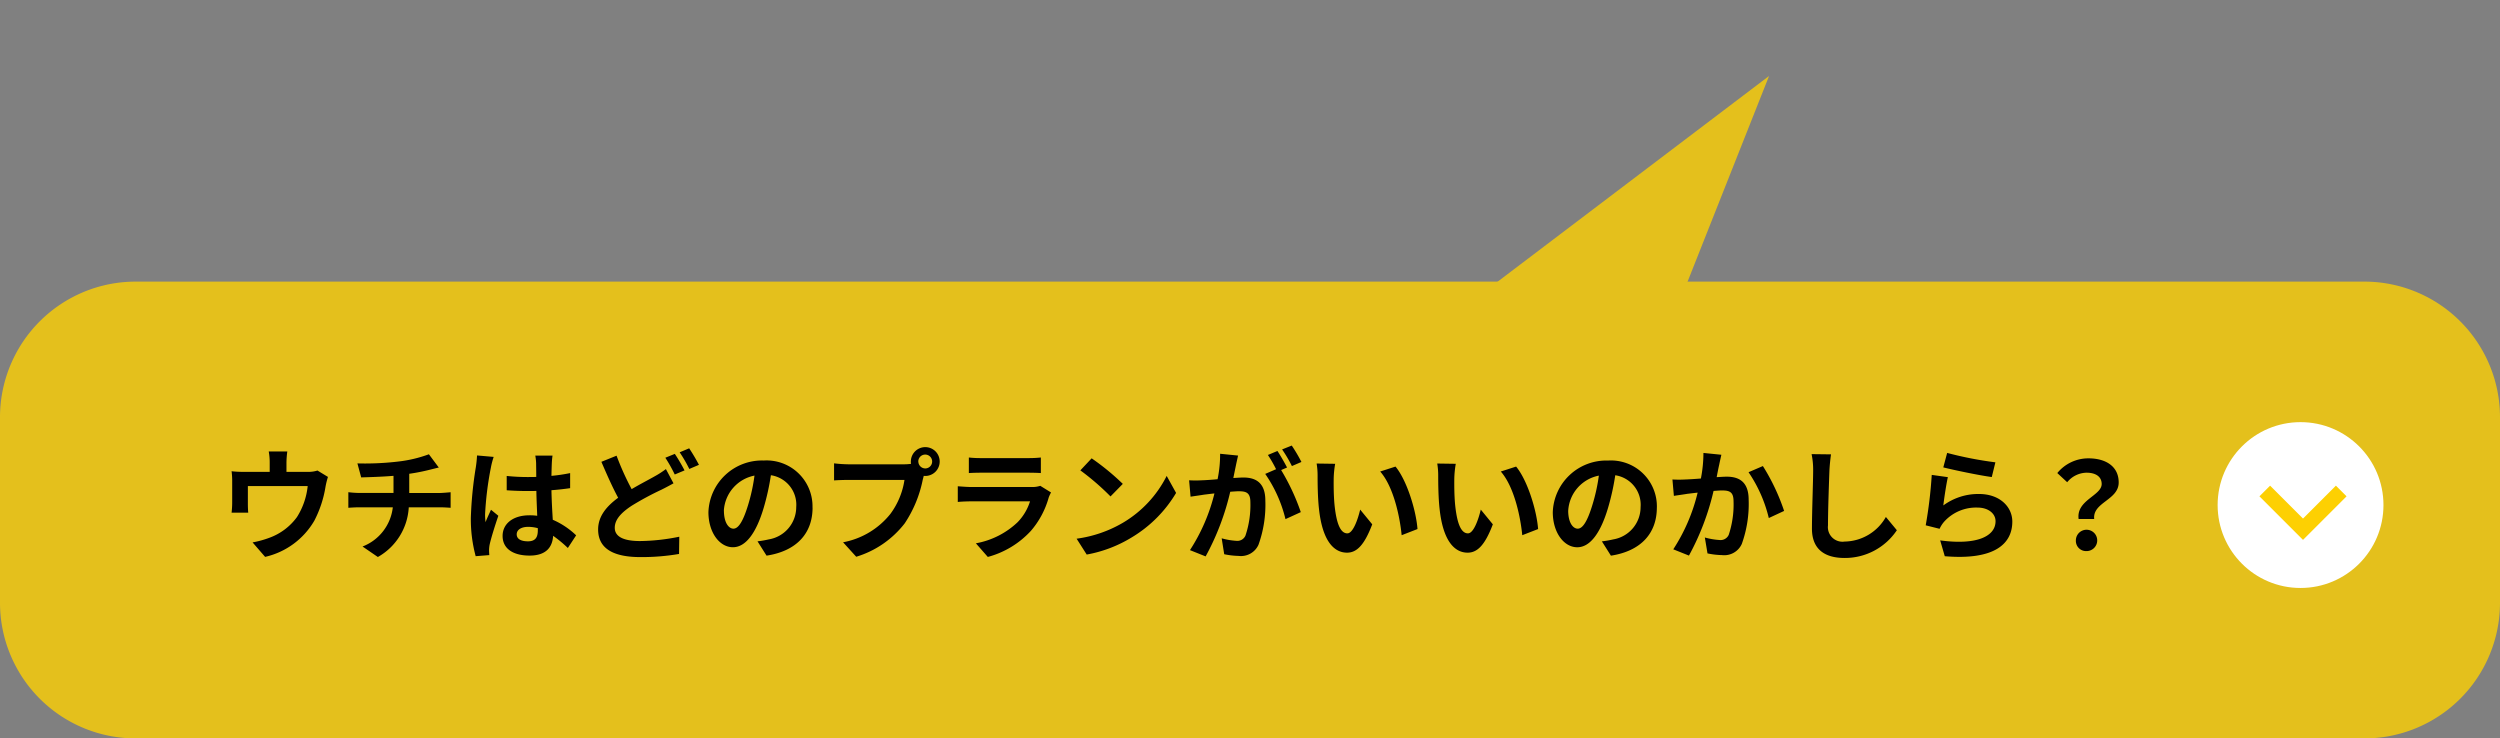
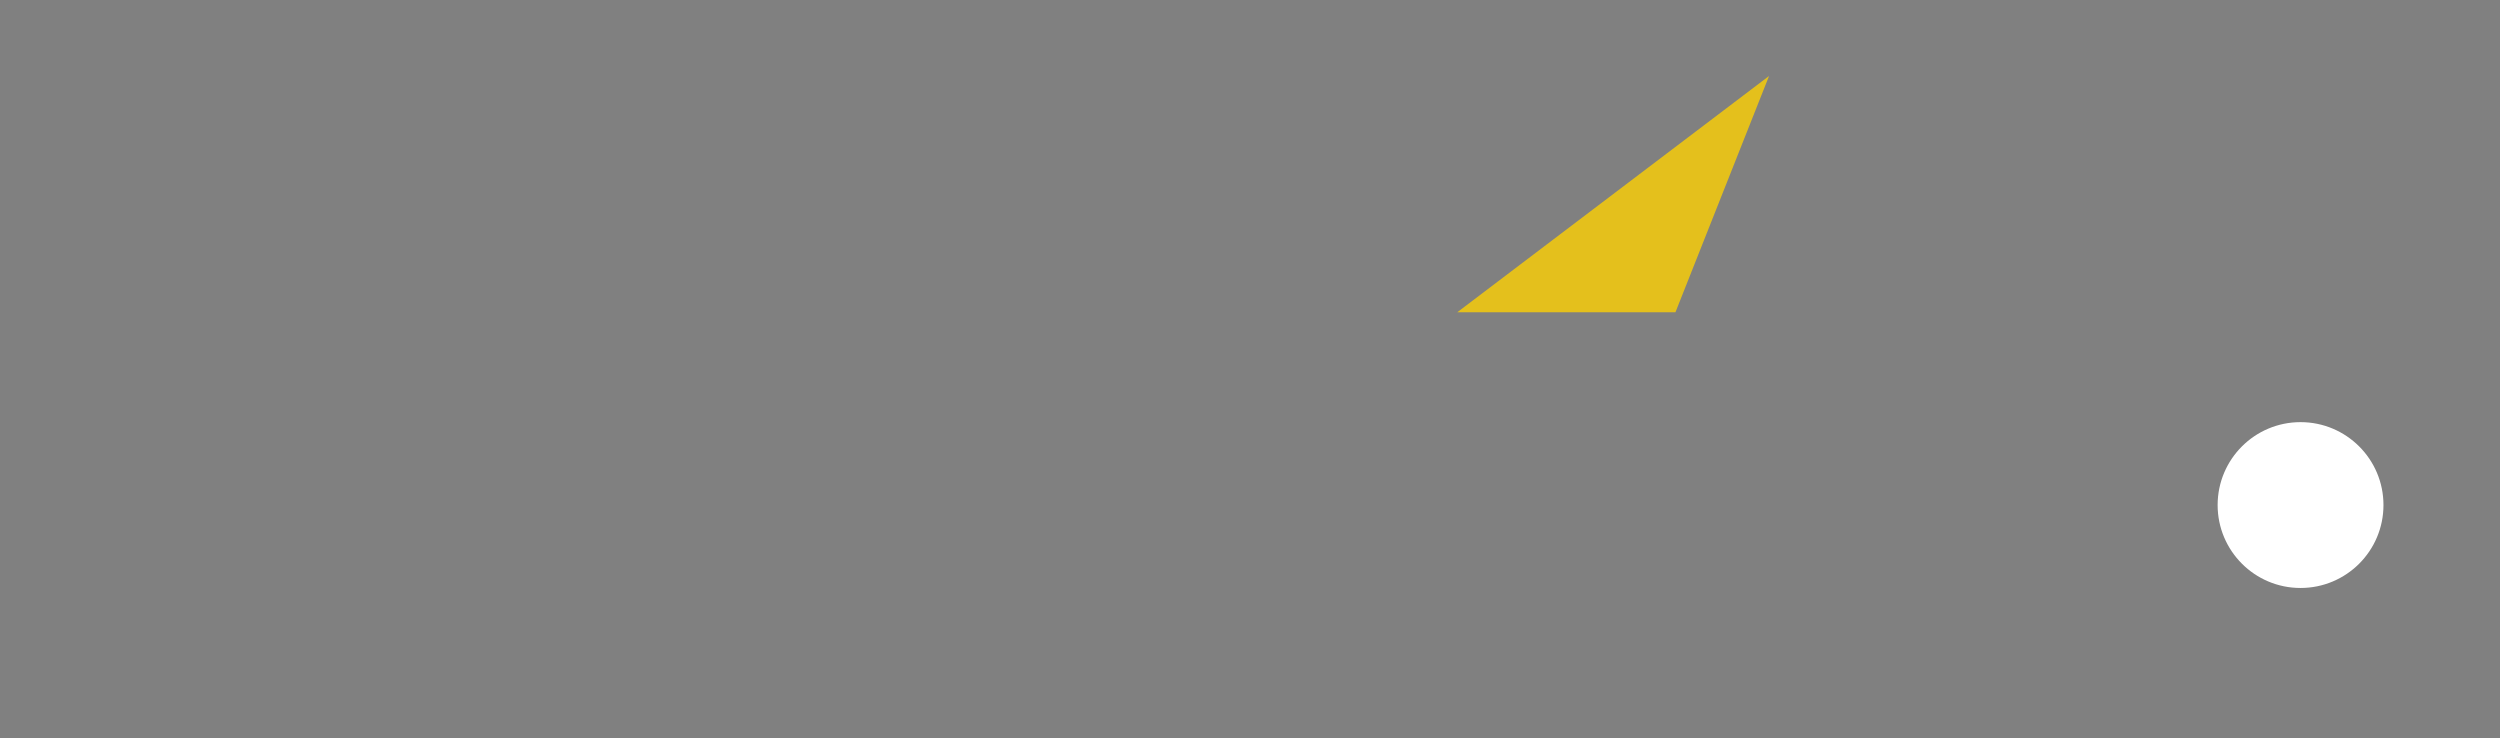
<svg xmlns="http://www.w3.org/2000/svg" width="331.646" height="97.963" viewBox="0 0 331.646 97.963">
  <rect x="0" y="0" width="331.646" height="97.963" fill="#808080" stroke="none" />
  <g id="グループ_499" data-name="グループ 499" transform="translate(-917.813 -11513)">
    <g id="グループ_502" data-name="グループ 502">
      <g id="グループ_226" data-name="グループ 226" transform="translate(917.813 11513.576)" opacity="0.8">
-         <path id="パス_497" data-name="パス 497" d="M18,0H313.646a18,18,0,0,1,18,18V42.6a18,18,0,0,1-18,18H18a18,18,0,0,1-18-18V18A18,18,0,0,1,18,0Z" transform="translate(0 36.782)" fill="#fdd002" />
        <path id="パス_498" data-name="パス 498" d="M14.474,25.069l33.364-4.918L0,0Z" transform="translate(193.313 40.852) rotate(-60)" fill="#fdd002" />
      </g>
-       <path id="パス_523" data-name="パス 523" d="M9.152,5.928H6.688A7.905,7.905,0,0,1,6.816,7.4V8.632H3.392a13.274,13.274,0,0,1-1.632-.08,10.216,10.216,0,0,1,.08,1.376V12.7a12.136,12.136,0,0,1-.08,1.344H3.968c-.032-.32-.048-.816-.048-1.184V10.52h7.936a9.5,9.5,0,0,1-1.424,4.112A7.832,7.832,0,0,1,6.8,17.368a13.03,13.03,0,0,1-2.256.624l1.664,1.92a10.168,10.168,0,0,0,6.528-4.8,14.9,14.9,0,0,0,1.488-4.528,10.684,10.684,0,0,1,.32-1.28l-1.392-.848a3.893,3.893,0,0,1-1.328.176H9.04V7.4A11.629,11.629,0,0,1,9.152,5.928Zm9.3,1.584.5,1.856c1.072-.032,2.752-.08,4.288-.208v2.272H18.72a13.928,13.928,0,0,1-1.472-.1V13.4c.416-.032,1.008-.064,1.5-.064h4.4a6.333,6.333,0,0,1-4.016,5.2l2.032,1.392a8.063,8.063,0,0,0,4.1-6.592h4.144c.432,0,.976.032,1.408.064V11.336c-.352.032-1.1.1-1.456.1H25.328V8.888a25.829,25.829,0,0,0,2.688-.528c.272-.064.688-.176,1.232-.3L27.936,6.3a17.342,17.342,0,0,1-4.032.96A37.757,37.757,0,0,1,18.448,7.512ZM39.584,16.92c0-.608.608-.992,1.52-.992a4.94,4.94,0,0,1,1.28.176v.288c0,.944-.336,1.456-1.312,1.456C40.224,17.848,39.584,17.576,39.584,16.92ZM44.336,6.472H42.048a6.794,6.794,0,0,1,.112,1.056c0,.336.016.992.016,1.776-.368.016-.752.016-1.12.016a26.66,26.66,0,0,1-2.8-.144v1.9c.944.064,1.856.1,2.8.1.368,0,.752,0,1.136-.016.016,1.136.08,2.3.112,3.3a7.118,7.118,0,0,0-1.04-.064c-2.176,0-3.552,1.12-3.552,2.736,0,1.68,1.376,2.608,3.584,2.608,2.16,0,3.024-1.088,3.12-2.624a16.783,16.783,0,0,1,1.952,1.616l1.1-1.68a10.472,10.472,0,0,0-3.1-2.064c-.064-1.088-.144-2.368-.176-3.92.88-.064,1.712-.16,2.48-.272v-2a21.922,21.922,0,0,1-2.48.368c.016-.7.032-1.3.048-1.648A10.021,10.021,0,0,1,44.336,6.472Zm-7.808.176L34.32,6.456a15.262,15.262,0,0,1-.16,1.568A50.671,50.671,0,0,0,33.5,14.7a18.793,18.793,0,0,0,.64,5.12l1.808-.144c-.016-.224-.032-.5-.032-.656a4.465,4.465,0,0,1,.08-.752c.192-.864.7-2.5,1.152-3.808l-.976-.8c-.24.544-.512,1.088-.72,1.648a7.563,7.563,0,0,1-.064-1.04,42.71,42.71,0,0,1,.768-6.192A10.389,10.389,0,0,1,36.528,6.648Zm16.3-.16L50.816,7.3c.72,1.68,1.488,3.408,2.224,4.768-1.536,1.136-2.656,2.448-2.656,4.208,0,2.768,2.416,3.664,5.6,3.664a29.515,29.515,0,0,0,5.136-.416l.032-2.288a26.975,26.975,0,0,1-5.216.576c-2.224,0-3.344-.608-3.344-1.76,0-1.12.9-2.032,2.224-2.912A38.681,38.681,0,0,1,58.784,11c.576-.288,1.088-.56,1.6-.848L59.376,8.264a12.028,12.028,0,0,1-1.488.96c-.752.432-1.888,1.008-3.056,1.7A35.512,35.512,0,0,1,52.832,6.488Zm7.728-.24L59.3,6.76a19.148,19.148,0,0,1,1.248,2.224l1.3-.544A23.625,23.625,0,0,0,60.56,6.248Zm1.9-.736L61.2,6.04a18.877,18.877,0,0,1,1.28,2.208L63.76,7.7A25.2,25.2,0,0,0,62.464,5.512Zm16.368,7.856a6.093,6.093,0,0,0-6.464-6.24,7.109,7.109,0,0,0-7.344,6.848c0,2.7,1.472,4.656,3.248,4.656,1.744,0,3.12-1.984,4.08-5.216a32.357,32.357,0,0,0,.96-4.336,3.955,3.955,0,0,1,3.36,4.224,4.342,4.342,0,0,1-3.648,4.288,12.306,12.306,0,0,1-1.488.256l1.2,1.9C76.768,19.128,78.832,16.744,78.832,13.368Zm-11.76.4a5.036,5.036,0,0,1,4.064-4.64A24.017,24.017,0,0,1,70.288,13c-.656,2.16-1.28,3.168-1.952,3.168C67.712,16.168,67.072,15.384,67.072,13.768Zm25.792-6.5a.92.92,0,1,1,.928.912A.929.929,0,0,1,92.864,7.272Zm-.992,0a1.772,1.772,0,0,0,.032.3,6.9,6.9,0,0,1-.912.064H83.584a17.815,17.815,0,0,1-1.9-.128V9.768c.4-.032,1.168-.064,1.9-.064h7.44a10.055,10.055,0,0,1-1.872,4.512,10.489,10.489,0,0,1-6.272,3.76l1.744,1.92a12.851,12.851,0,0,0,6.432-4.432,16.152,16.152,0,0,0,2.4-5.824c.048-.144.08-.3.128-.48a.912.912,0,0,0,.208.016,1.912,1.912,0,1,0-1.92-1.9Zm7.7-.544V8.792c.464-.032,1.152-.048,1.664-.048h6.128c.576,0,1.328.016,1.76.048V6.728a15.085,15.085,0,0,1-1.728.08h-6.16A13.487,13.487,0,0,1,99.568,6.728Zm10.9,4.64-1.424-.88a3.375,3.375,0,0,1-1.168.16h-7.92c-.5,0-1.184-.048-1.856-.1v2.08c.672-.064,1.472-.08,1.856-.08h7.728a6.942,6.942,0,0,1-1.648,2.768,10.792,10.792,0,0,1-5.536,2.8l1.584,1.808a11.981,11.981,0,0,0,5.712-3.456,11.5,11.5,0,0,0,2.368-4.432A5.927,5.927,0,0,1,110.464,11.368Zm5.392-4.528-1.5,1.6a33.268,33.268,0,0,1,4,3.456l1.632-1.664A32.315,32.315,0,0,0,115.856,6.84Zm-2,10.656,1.344,2.112a17.328,17.328,0,0,0,5.936-2.256,17.014,17.014,0,0,0,5.92-5.92l-1.248-2.256a15.066,15.066,0,0,1-5.824,6.224A16.491,16.491,0,0,1,113.856,17.5ZM135.28,6.472l-2.384-.24a16.284,16.284,0,0,1-.336,3.376c-.816.08-1.568.128-2.064.144a15.277,15.277,0,0,1-1.712,0l.192,2.176c.5-.08,1.328-.192,1.792-.272.288-.032.8-.1,1.376-.16a24.483,24.483,0,0,1-3.248,7.52l2.08.832a33.72,33.72,0,0,0,3.264-8.576c.464-.032.864-.064,1.12-.064.992,0,1.552.176,1.552,1.456a12.7,12.7,0,0,1-.656,4.432,1.173,1.173,0,0,1-1.2.688,9.246,9.246,0,0,1-1.952-.336l.336,2.112a10.514,10.514,0,0,0,1.92.224,2.543,2.543,0,0,0,2.624-1.472,15.676,15.676,0,0,0,.912-5.872c0-2.3-1.2-3.056-2.9-3.056-.336,0-.8.032-1.344.064.112-.576.24-1.168.336-1.648C135.072,7.4,135.184,6.888,135.28,6.472Zm7.12-1.328-1.28.512a18.1,18.1,0,0,1,1.3,2.208l1.264-.544A21.283,21.283,0,0,0,142.4,5.144Zm-1.9.72-1.264.528A17.689,17.689,0,0,1,140.32,8.28l-1.44.624a17.993,17.993,0,0,1,2.688,6l2.032-.928a29.035,29.035,0,0,0-2.608-5.584l.784-.336C141.472,7.464,140.9,6.456,140.5,5.864Zm7.664,1.7L145.7,7.528a9.725,9.725,0,0,1,.128,1.632c0,.976.016,2.848.176,4.32.448,4.288,1.968,5.872,3.728,5.872,1.28,0,2.288-.976,3.344-3.76l-1.6-1.952c-.3,1.28-.944,3.152-1.7,3.152-1.008,0-1.488-1.584-1.712-3.888-.1-1.152-.112-2.352-.1-3.392A12.945,12.945,0,0,1,148.16,7.56Zm8,.368-2.032.656c1.744,1.984,2.592,5.872,2.848,8.448l2.1-.816C158.9,13.768,157.68,9.768,156.16,7.928Zm8-.368L161.7,7.528a9.725,9.725,0,0,1,.128,1.632c0,.976.016,2.848.176,4.32.448,4.288,1.968,5.872,3.728,5.872,1.28,0,2.288-.976,3.344-3.76l-1.6-1.952c-.3,1.28-.944,3.152-1.7,3.152-1.008,0-1.488-1.584-1.712-3.888-.1-1.152-.112-2.352-.1-3.392A12.945,12.945,0,0,1,164.16,7.56Zm8,.368-2.032.656c1.744,1.984,2.592,5.872,2.848,8.448l2.1-.816C174.9,13.768,173.68,9.768,172.16,7.928Zm18.672,5.44a6.093,6.093,0,0,0-6.464-6.24,7.109,7.109,0,0,0-7.344,6.848c0,2.7,1.472,4.656,3.248,4.656,1.744,0,3.12-1.984,4.08-5.216a32.359,32.359,0,0,0,.96-4.336,3.955,3.955,0,0,1,3.36,4.224,4.342,4.342,0,0,1-3.648,4.288,12.306,12.306,0,0,1-1.488.256l1.2,1.9C188.768,19.128,190.832,16.744,190.832,13.368Zm-11.76.4a5.036,5.036,0,0,1,4.064-4.64A24.015,24.015,0,0,1,182.288,13c-.656,2.16-1.28,3.168-1.952,3.168C179.712,16.168,179.072,15.384,179.072,13.768Zm20.32-7.408-2.384-.24a17.734,17.734,0,0,1-.336,3.392c-.816.064-1.568.112-2.064.128a15.277,15.277,0,0,1-1.712,0l.192,2.176c.48-.08,1.328-.192,1.776-.272.3-.032.8-.1,1.376-.16a24.053,24.053,0,0,1-3.232,7.52l2.08.832a33.72,33.72,0,0,0,3.264-8.576c.448-.032.848-.064,1.1-.064,1.008,0,1.552.176,1.552,1.456a12.735,12.735,0,0,1-.64,4.432,1.186,1.186,0,0,1-1.2.688,9.375,9.375,0,0,1-1.968-.336l.352,2.112a10.351,10.351,0,0,0,1.92.224A2.556,2.556,0,0,0,202.1,18.2a15.676,15.676,0,0,0,.912-5.872c0-2.3-1.2-3.056-2.9-3.056-.336,0-.816.032-1.344.064.112-.576.224-1.168.336-1.648C199.184,7.288,199.3,6.776,199.392,6.36Zm5.5,1.5-1.9.816a18.4,18.4,0,0,1,2.688,6.08l2.032-.944A27.655,27.655,0,0,0,204.9,7.864Zm9.04-1.552L211.36,6.28a10.205,10.205,0,0,1,.208,2.16c0,1.376-.16,5.584-.16,7.728,0,2.736,1.7,3.888,4.32,3.888a8.282,8.282,0,0,0,6.944-3.68l-1.456-1.76a6.4,6.4,0,0,1-5.472,3.264,1.934,1.934,0,0,1-2.208-2.144c0-1.984.128-5.568.192-7.3C213.76,7.8,213.84,6.984,213.936,6.312Zm15.408-.192-.512,1.92c1.248.32,4.816,1.072,6.432,1.28l.48-1.952A48.973,48.973,0,0,1,229.344,6.12Zm.1,3.216-2.144-.3a59.029,59.029,0,0,1-.8,6.688l1.84.464a3.877,3.877,0,0,1,.592-.928,5.7,5.7,0,0,1,4.448-1.888c1.392,0,2.384.768,2.384,1.808,0,2.032-2.544,3.2-7.344,2.544l.608,2.1c6.656.56,8.96-1.68,8.96-4.592,0-1.936-1.632-3.664-4.432-3.664a7.832,7.832,0,0,0-4.72,1.52C228.944,12.168,229.232,10.216,229.44,9.336Zm17.344,5.552h2.064c-.24-2.224,3.248-2.5,3.248-4.848,0-2.128-1.7-3.2-4.016-3.2a5.323,5.323,0,0,0-4.128,1.952l1.312,1.216a3.392,3.392,0,0,1,2.56-1.264c1.248,0,2.016.544,2.016,1.5C249.84,11.8,246.448,12.376,246.784,14.888Zm1.04,4.256a1.416,1.416,0,1,0-1.408-1.408A1.353,1.353,0,0,0,247.824,19.144Z" transform="translate(946.775 11566.963)" />
      <g id="グループ_227" data-name="グループ 227" transform="translate(1262.457 11144.011) rotate(90)">
        <circle id="楕円形_5" data-name="楕円形 5" cx="11" cy="11" r="11" transform="translate(424.989 28.457)" fill="#fff" />
-         <path id="パス_13" data-name="パス 13" d="M442.743,50.421l-1.414-1.414,4.365-4.365-4.365-4.365,1.414-1.414,5.779,5.779Z" transform="translate(-7.914 -5.51)" fill="#fdd002" />
      </g>
    </g>
  </g>
</svg>